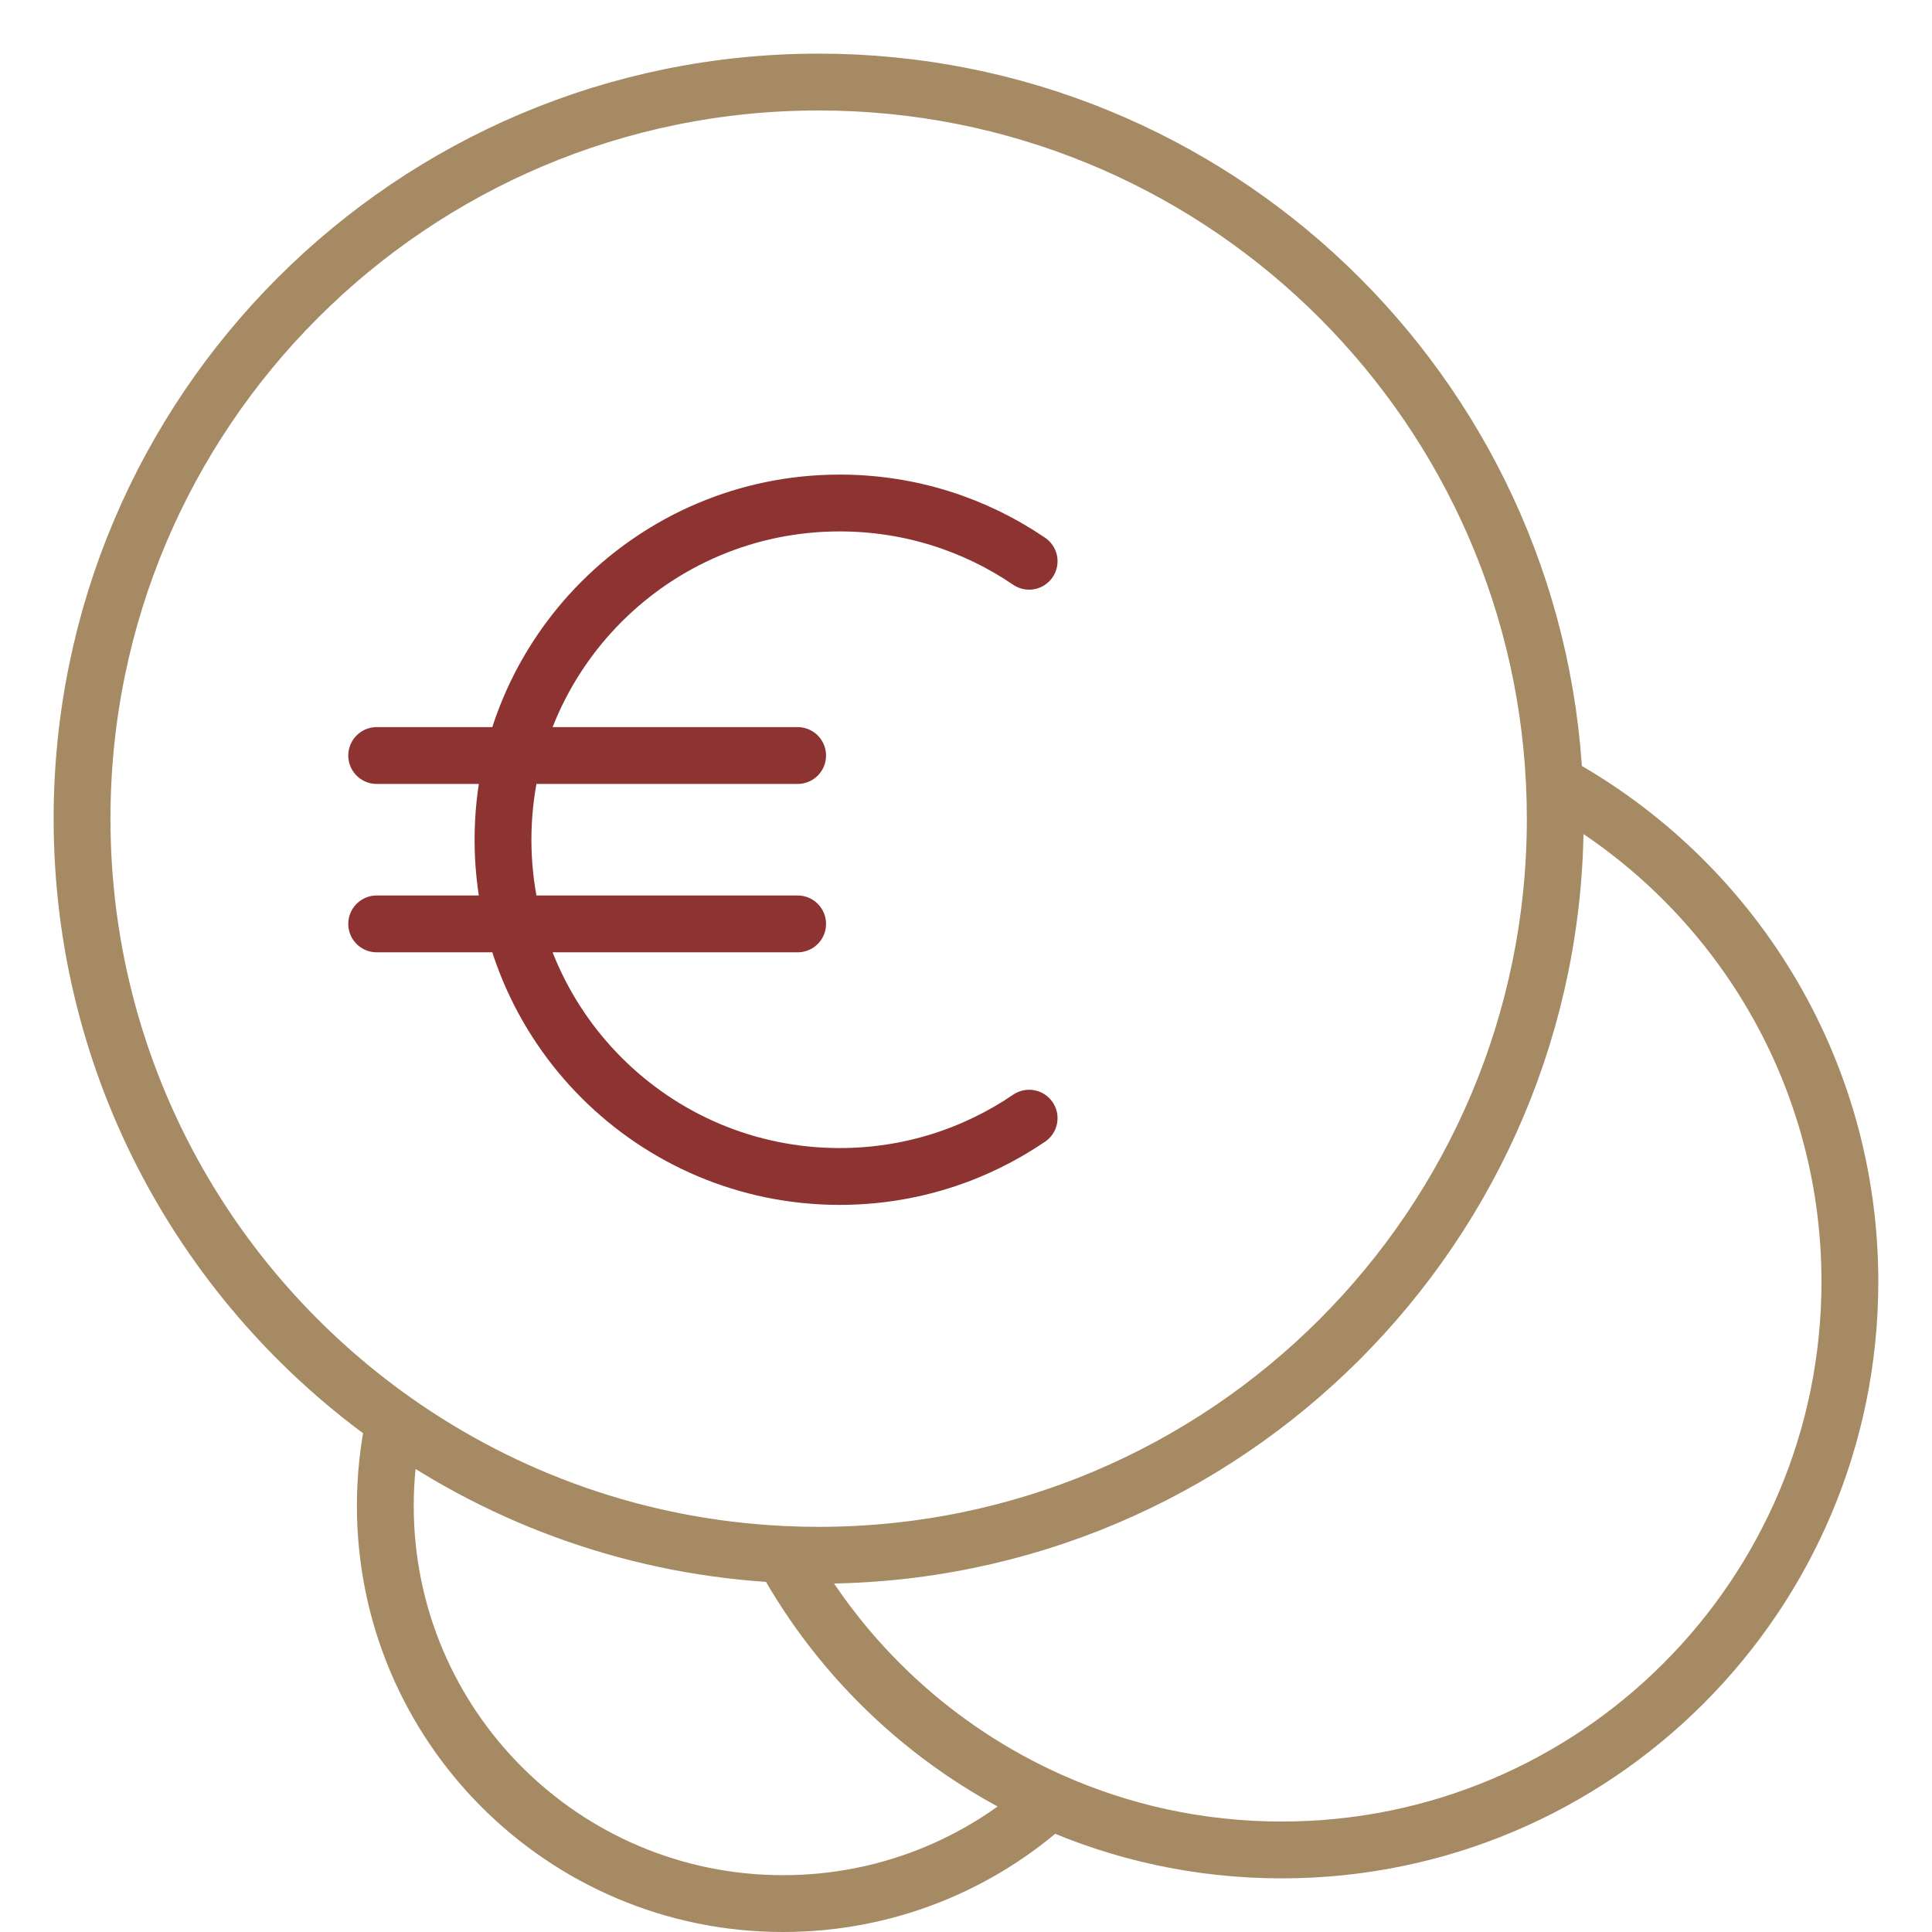
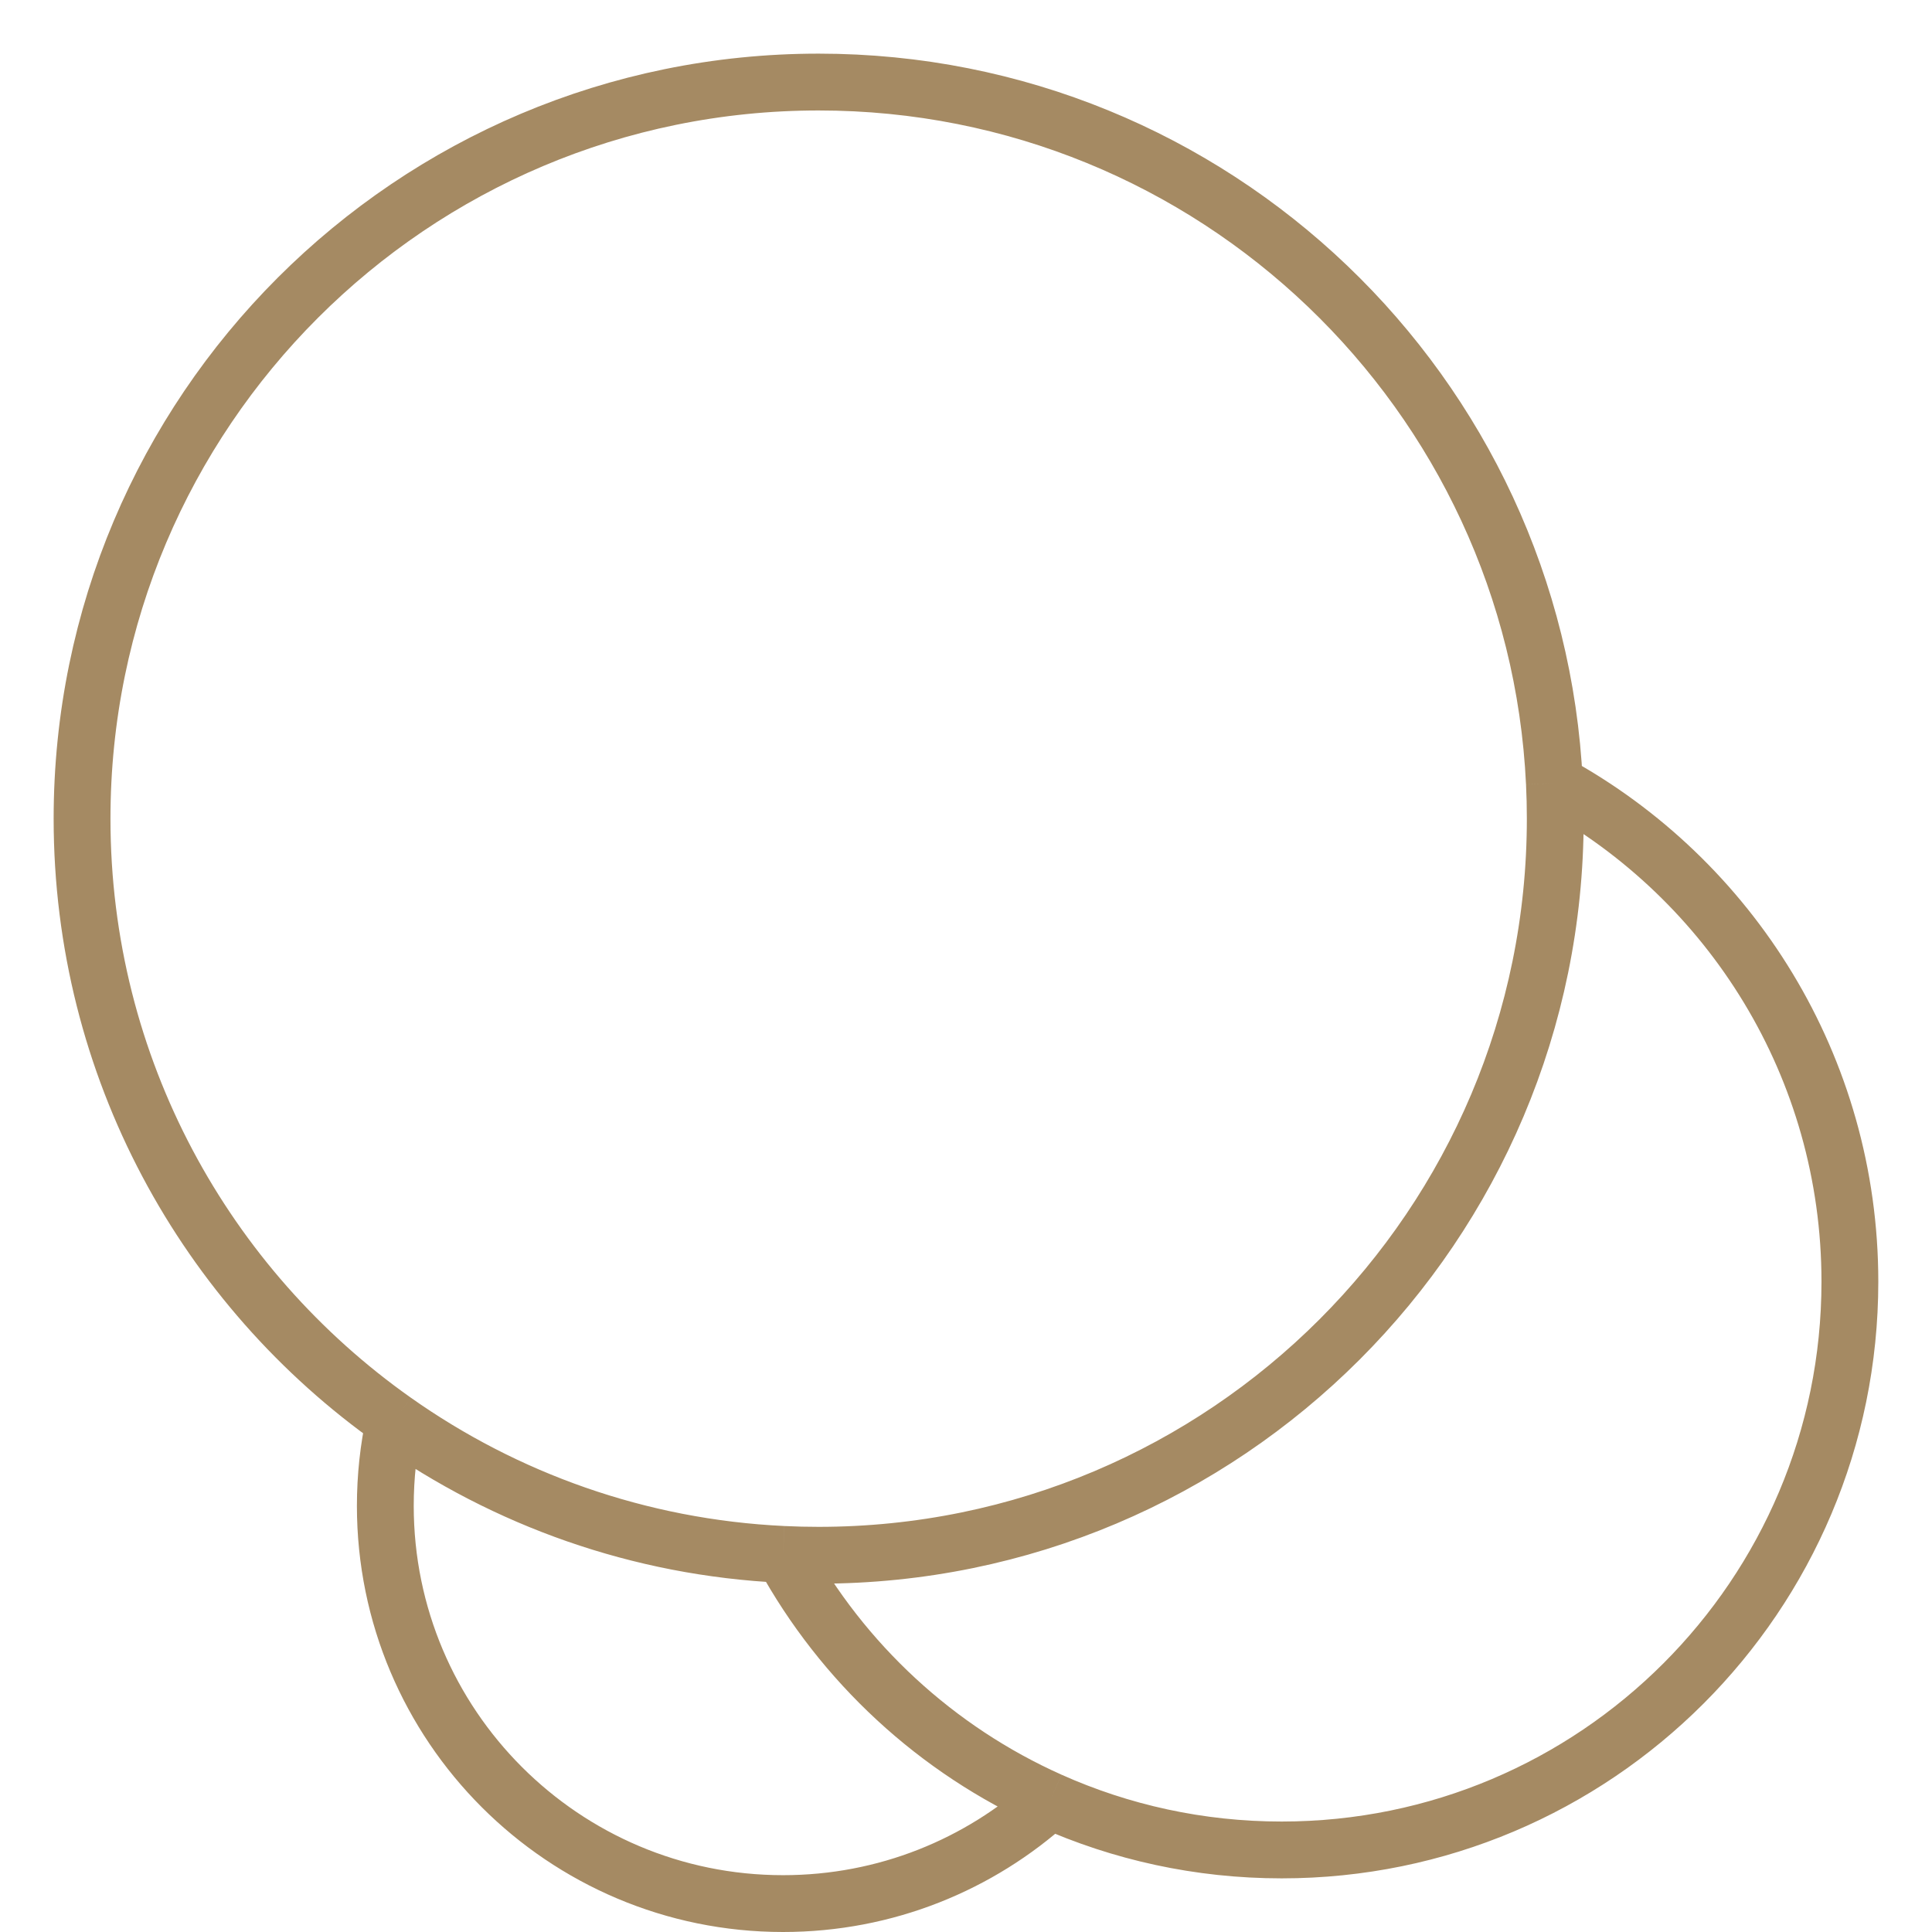
<svg xmlns="http://www.w3.org/2000/svg" width="34" height="34" viewBox="0 0 34 34" fill="none">
  <path d="M27.355 13.781C30.454 15.479 32.555 18.772 32.555 22.556C32.555 28.078 28.078 32.556 22.555 32.556C21.103 32.556 19.724 32.246 18.479 31.689M27.355 13.781C27.028 6.913 21.356 1.444 14.407 1.444C7.248 1.444 1.444 7.248 1.444 14.407C1.444 18.787 3.616 22.658 6.941 25.005M27.355 13.781C27.365 13.988 27.37 14.197 27.37 14.407C27.37 21.567 21.567 27.37 14.407 27.37C14.197 27.37 13.988 27.365 13.781 27.355M13.781 27.355C14.827 29.265 16.479 30.796 18.479 31.689M13.781 27.355C11.241 27.235 8.892 26.383 6.941 25.005M18.479 31.689C17.236 32.815 15.588 33.5 13.781 33.5C9.915 33.5 6.781 30.366 6.781 26.5C6.781 25.987 6.836 25.487 6.941 25.005" stroke="#A58A63" />
-   <path d="M14.037 13.296H6.629M6.629 16.259H14.037M18.111 9.877C17.161 9.23 16.014 8.852 14.777 8.852C11.505 8.852 8.852 11.505 8.852 14.778C8.852 18.05 11.505 20.704 14.777 20.704C16.014 20.704 17.161 20.325 18.111 19.678" stroke="#8D3332" stroke-linecap="round" stroke-linejoin="round" />
</svg>